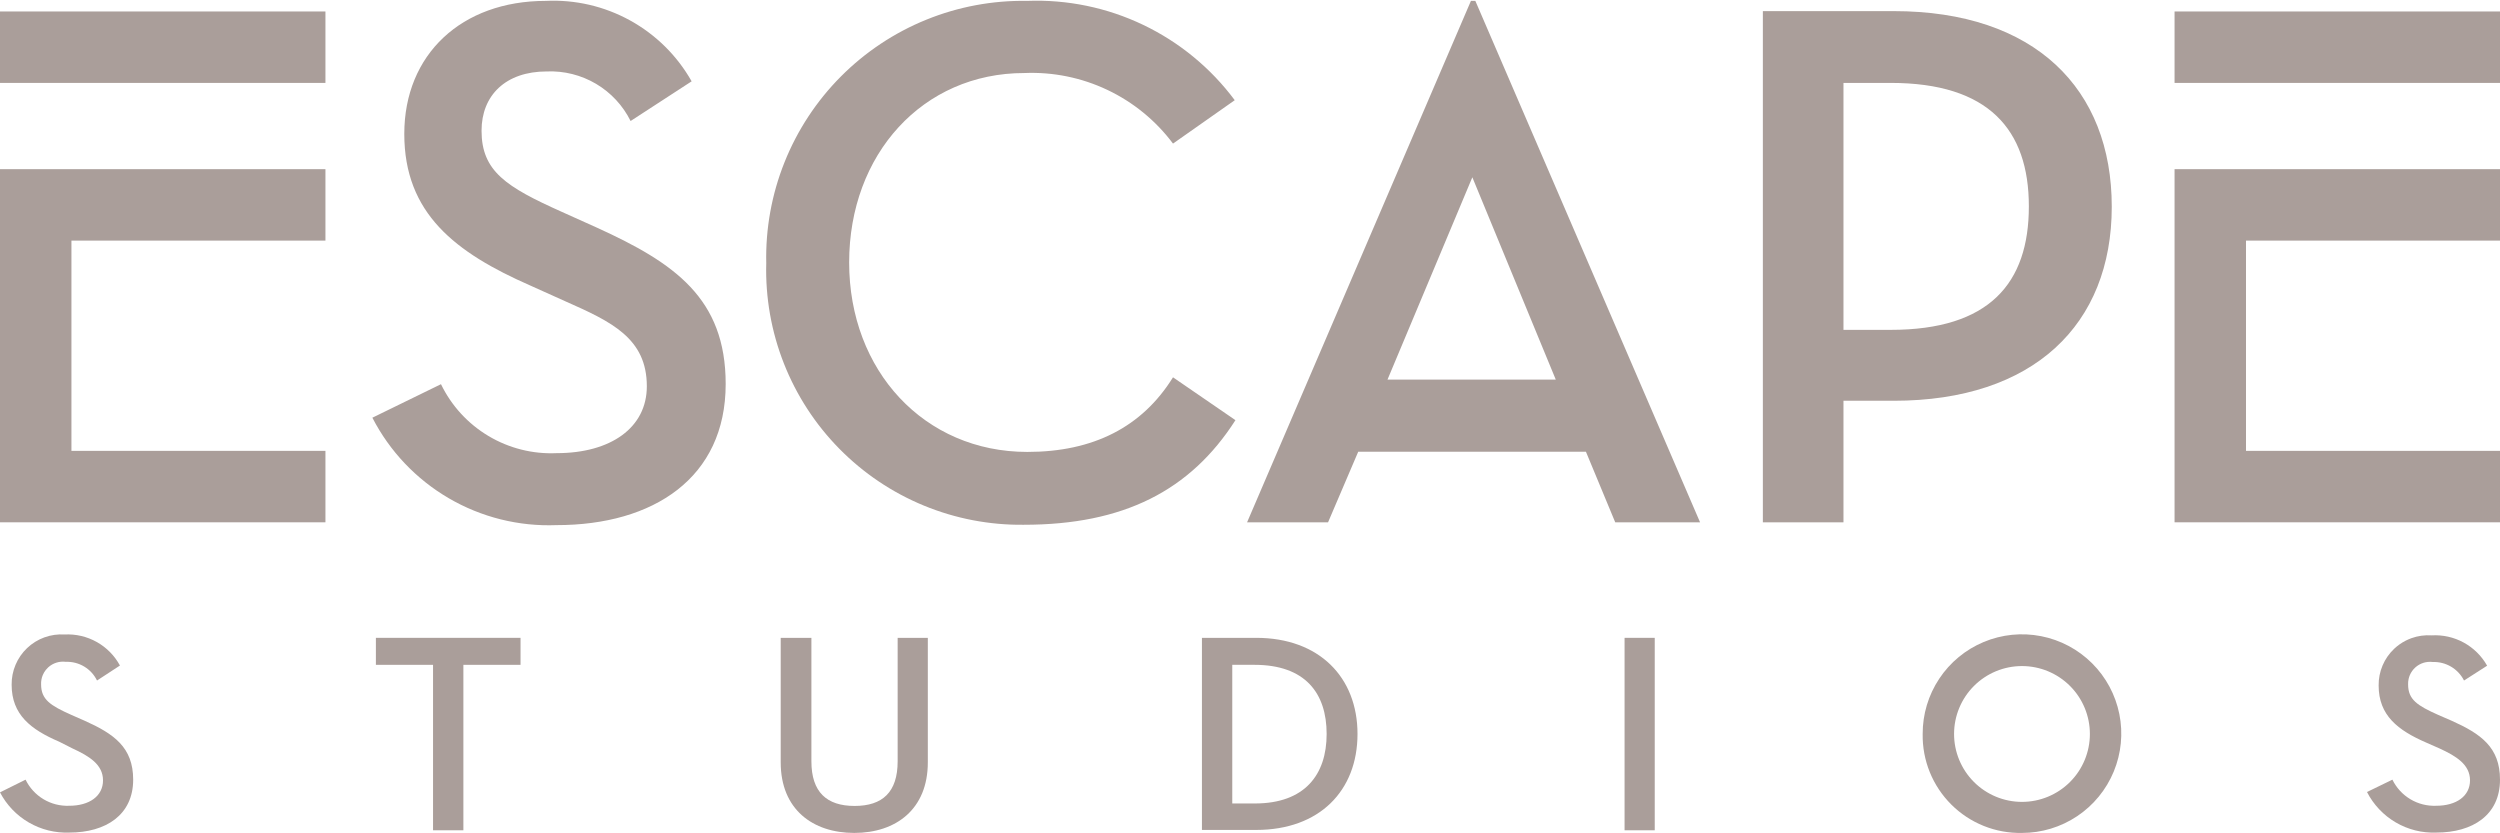
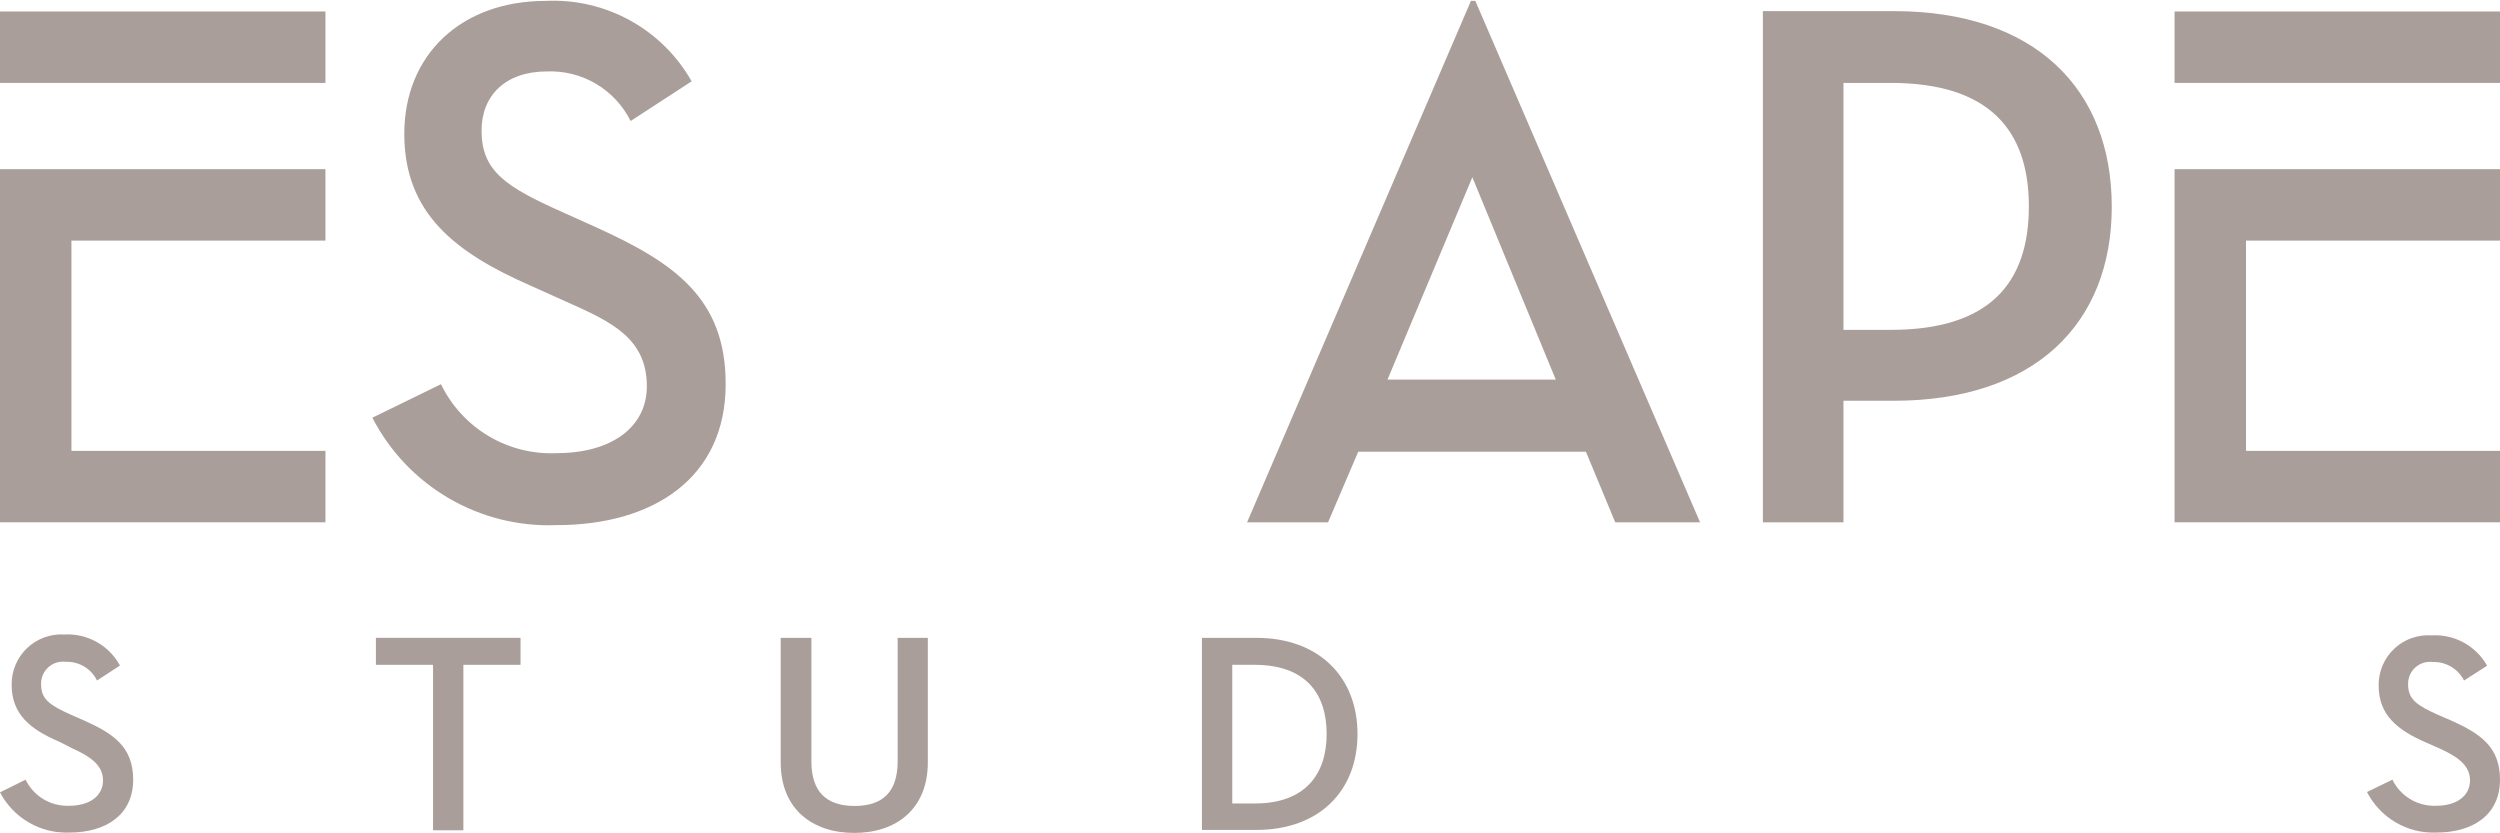
<svg xmlns="http://www.w3.org/2000/svg" width="600" height="200" viewBox="0 0 600 200" fill="none">
  <path d="M117.239 104.644C112.303 101.702 108.338 97.378 105.835 92.205L89.368 100.248C93.517 108.306 99.881 115.011 107.71 119.579C115.538 124.145 124.508 126.384 133.564 126.03C156.848 126.03 174.163 114.684 174.163 92.163C174.163 71.588 161.885 63.121 143.301 54.654L134.834 50.845C121.499 44.876 115.572 41.108 115.572 31.371C115.572 22.904 121.33 17.147 131.235 17.147C135.379 16.976 139.482 18.008 143.051 20.119C146.619 22.23 149.5 25.329 151.344 29.043L165.993 19.517C162.518 13.372 157.405 8.313 151.222 4.904C145.041 1.496 138.033 -0.129 130.982 0.213C110.789 0.213 97.03 13.04 97.03 32.133C97.03 51.226 109.264 60.624 127.299 68.54L135.766 72.35C146.773 77.219 155.24 81.198 155.24 92.713C155.24 102.662 146.561 108.757 133.606 108.757C127.866 109.017 122.175 107.587 117.239 104.644Z" fill="#AA9E9A" />
  <path fill-rule="evenodd" clip-rule="evenodd" d="M318.733 125.353H299.301L353.023 0.213H354.081L408.015 125.353H387.653L380.625 108.419H325.972L318.733 125.353ZM353.362 42.547L332.999 91.104H373.386L353.362 42.547Z" fill="#AA9E9A" />
  <path d="M78.106 2.753H0V19.899H78.106V2.753Z" fill="#AA9E9A" />
  <path d="M600 2.753H521.894V19.899H600V2.753Z" fill="#AA9E9A" />
  <path d="M10.433 191.809C8.576 190.696 7.084 189.066 6.138 187.118L0 190.166C1.576 193.184 3.975 195.694 6.921 197.402C9.865 199.111 13.235 199.948 16.637 199.818C25.4 199.818 31.962 195.585 31.962 187.118C31.962 179.328 27.305 176.111 20.32 172.978L17.145 171.582C12.108 169.338 9.864 167.898 9.864 164.258C9.833 163.494 9.969 162.731 10.263 162.025C10.357 161.8 10.466 161.582 10.589 161.373C10.713 161.164 10.851 160.964 11.002 160.774C11.174 160.558 11.363 160.356 11.566 160.17C12.132 159.653 12.802 159.267 13.531 159.037C14.261 158.807 15.032 158.74 15.79 158.839C17.34 158.781 18.874 159.173 20.204 159.97C21.534 160.767 22.604 161.933 23.284 163.326L28.787 159.728C27.503 157.356 25.572 155.398 23.219 154.079C20.866 152.76 18.187 152.135 15.494 152.277C13.853 152.172 12.207 152.407 10.661 152.968C9.115 153.529 7.701 154.403 6.509 155.536C5.317 156.669 4.371 158.035 3.732 159.551C3.092 161.066 2.773 162.698 2.794 164.342C2.794 171.539 7.408 175.095 14.225 178.016L17.4 179.625C21.464 181.488 24.723 183.52 24.723 187.287C24.723 191.055 21.464 193.384 16.595 193.384C14.431 193.469 12.29 192.922 10.433 191.809Z" fill="#AA9E9A" />
  <path d="M90.214 153.082V159.559H103.93V199.268H111.212V159.559H124.928V153.082H90.214Z" fill="#AA9E9A" />
  <path d="M187.37 153.082V182.97C187.37 194.23 195.033 199.903 205.023 199.903C215.015 199.903 222.677 194.23 222.677 182.97V153.082H215.437V182.715C215.437 190.124 211.797 193.426 205.108 193.426C198.42 193.426 194.737 190.124 194.737 182.715V153.082H187.37Z" fill="#AA9E9A" />
  <path fill-rule="evenodd" clip-rule="evenodd" d="M288.464 153.082H301.503C316.573 153.082 325.802 162.522 325.802 176.153C325.802 189.785 316.658 199.183 301.503 199.183H288.464V153.082ZM301.164 192.833C313.145 192.833 318.394 185.933 318.394 176.153C318.394 166.375 313.272 159.559 301.079 159.559H295.745V192.833H301.164Z" fill="#AA9E9A" />
-   <path d="M389.897 153.082H397.136V199.268H389.897V153.082Z" fill="#AA9E9A" />
-   <path fill-rule="evenodd" clip-rule="evenodd" d="M461.441 176.153C461.424 171.436 462.808 166.819 465.417 162.889C468.026 158.958 471.742 155.89 476.095 154.073C480.449 152.256 485.243 151.772 489.873 152.682C494.502 153.592 498.756 155.856 502.098 159.186C505.44 162.515 507.718 166.762 508.645 171.388C509.571 176.013 509.104 180.81 507.302 185.17C505.501 189.53 502.447 193.258 498.525 195.88C494.604 198.503 489.993 199.903 485.275 199.903C482.134 199.966 479.014 199.395 476.1 198.225C473.185 197.055 470.536 195.309 468.312 193.092C466.087 190.875 464.332 188.233 463.151 185.323C461.971 182.412 461.389 179.294 461.441 176.153ZM501.573 176.153C501.573 171.831 499.857 167.685 496.799 164.628C493.743 161.572 489.598 159.855 485.275 159.855C480.952 159.855 476.807 161.572 473.75 164.628C470.693 167.685 468.976 171.831 468.976 176.153C468.976 180.476 470.693 184.622 473.75 187.678C476.807 190.735 480.952 192.452 485.275 192.452C489.598 192.452 493.743 190.735 496.799 187.678C499.857 184.622 501.573 180.476 501.573 176.153Z" fill="#AA9E9A" />
  <path d="M578.493 191.814C576.628 190.701 575.129 189.069 574.176 187.118L568.08 190.081C569.635 193.122 572.029 195.654 574.977 197.379C577.924 199.105 581.304 199.951 584.717 199.818C593.48 199.818 600 195.585 600 187.118C600 179.328 595.385 176.111 588.401 172.978L585.183 171.582C580.146 169.338 577.944 167.898 577.944 164.258C577.93 163.814 577.971 163.373 578.067 162.943C578.135 162.634 578.233 162.331 578.357 162.039C578.506 161.685 578.695 161.35 578.916 161.039C579.134 160.733 579.385 160.452 579.664 160.199C580.227 159.687 580.896 159.304 581.622 159.077C581.771 159.03 581.922 158.99 582.074 158.957C582.264 158.915 582.457 158.885 582.65 158.865C583.055 158.823 583.464 158.828 583.87 158.881C585.414 158.83 586.939 159.22 588.267 160.008C589.595 160.796 590.669 161.947 591.364 163.326L596.91 159.77C595.595 157.427 593.647 155.501 591.288 154.213C588.93 152.926 586.257 152.328 583.574 152.489C581.935 152.378 580.29 152.607 578.744 153.163C578.277 153.331 577.822 153.528 577.382 153.751C576.364 154.269 575.423 154.931 574.59 155.719C573.398 156.848 572.451 158.213 571.812 159.726C571.172 161.239 570.853 162.869 570.874 164.512C570.874 171.708 575.488 175.265 582.305 178.228L585.48 179.625C589.544 181.488 592.803 183.52 592.803 187.287C592.803 191.055 589.544 193.384 584.675 193.384C582.505 193.472 580.357 192.926 578.493 191.814Z" fill="#AA9E9A" />
-   <path d="M183.9 63.164C183.716 54.876 185.207 46.635 188.285 38.937C191.362 31.239 195.961 24.241 201.808 18.363C207.655 12.485 214.627 7.848 222.308 4.729C229.99 1.61 238.222 0.074 246.512 0.213C256.128 -0.158 265.689 1.818 274.371 5.971C283.053 10.124 290.593 16.328 296.338 24.047L281.521 34.462C277.398 28.95 271.993 24.528 265.774 21.577C259.555 18.626 252.711 17.236 245.834 17.528C221.45 17.528 203.797 37.002 203.797 62.995C203.797 88.988 221.831 108.461 246.553 108.461C262.387 108.461 274.113 102.492 281.521 90.554L296.508 100.841C285.671 117.775 269.626 125.945 245.707 125.945C237.482 126.039 229.322 124.473 221.716 121.338C214.111 118.204 207.217 113.567 201.445 107.705C195.674 101.844 191.146 94.877 188.131 87.224C185.116 79.57 183.677 71.386 183.9 63.164Z" fill="#AA9E9A" />
  <path fill-rule="evenodd" clip-rule="evenodd" d="M423.086 125.353H442.433V96.184H454.497C488.027 96.184 506.823 77.939 506.823 49.617C506.823 21.296 488.365 2.669 454.497 2.669H423.086V125.353ZM486.926 49.532C486.926 67.99 477.443 79.166 453.778 79.166H442.433V19.898H453.778C477.231 19.898 486.926 31.075 486.926 49.532Z" fill="#AA9E9A" />
  <path d="M521.894 40.6V125.353H600V108.207H539.039V57.745H600V40.6H521.894Z" fill="#AA9E9A" />
  <path d="M0 125.353V40.6H78.106V57.745H17.145V108.207H78.106V125.353H0Z" fill="#AA9E9A" />
</svg>